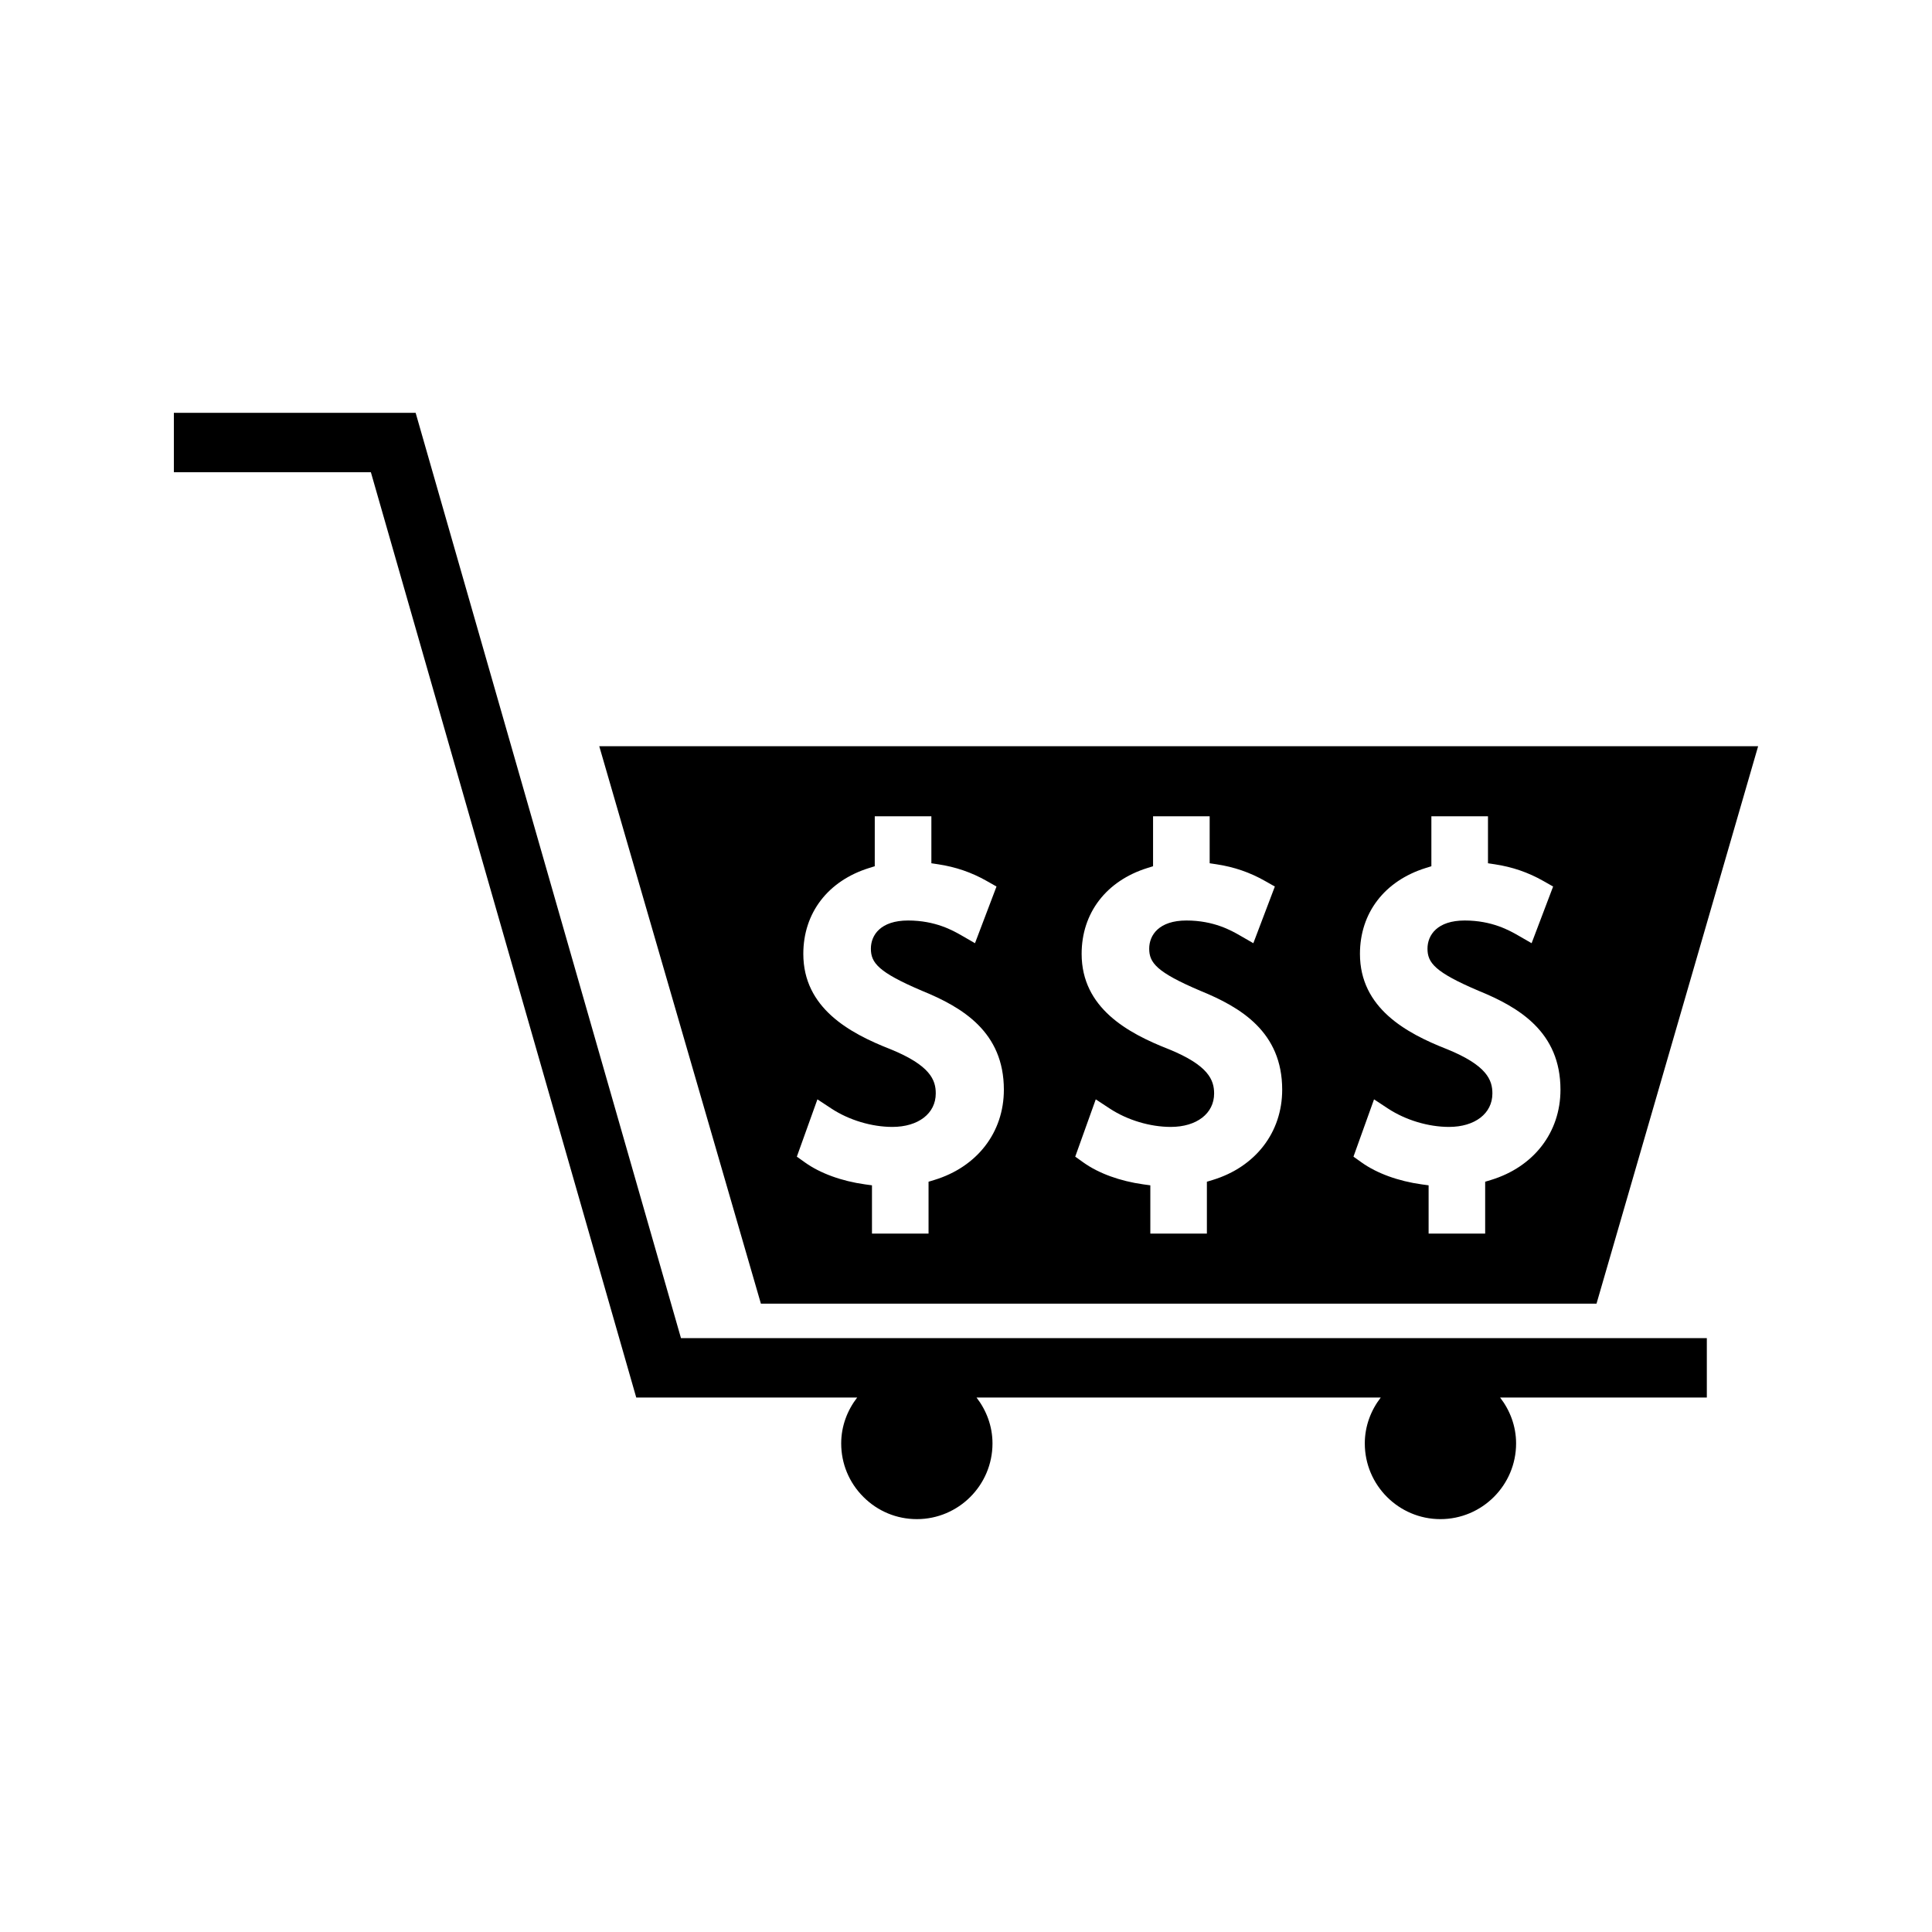
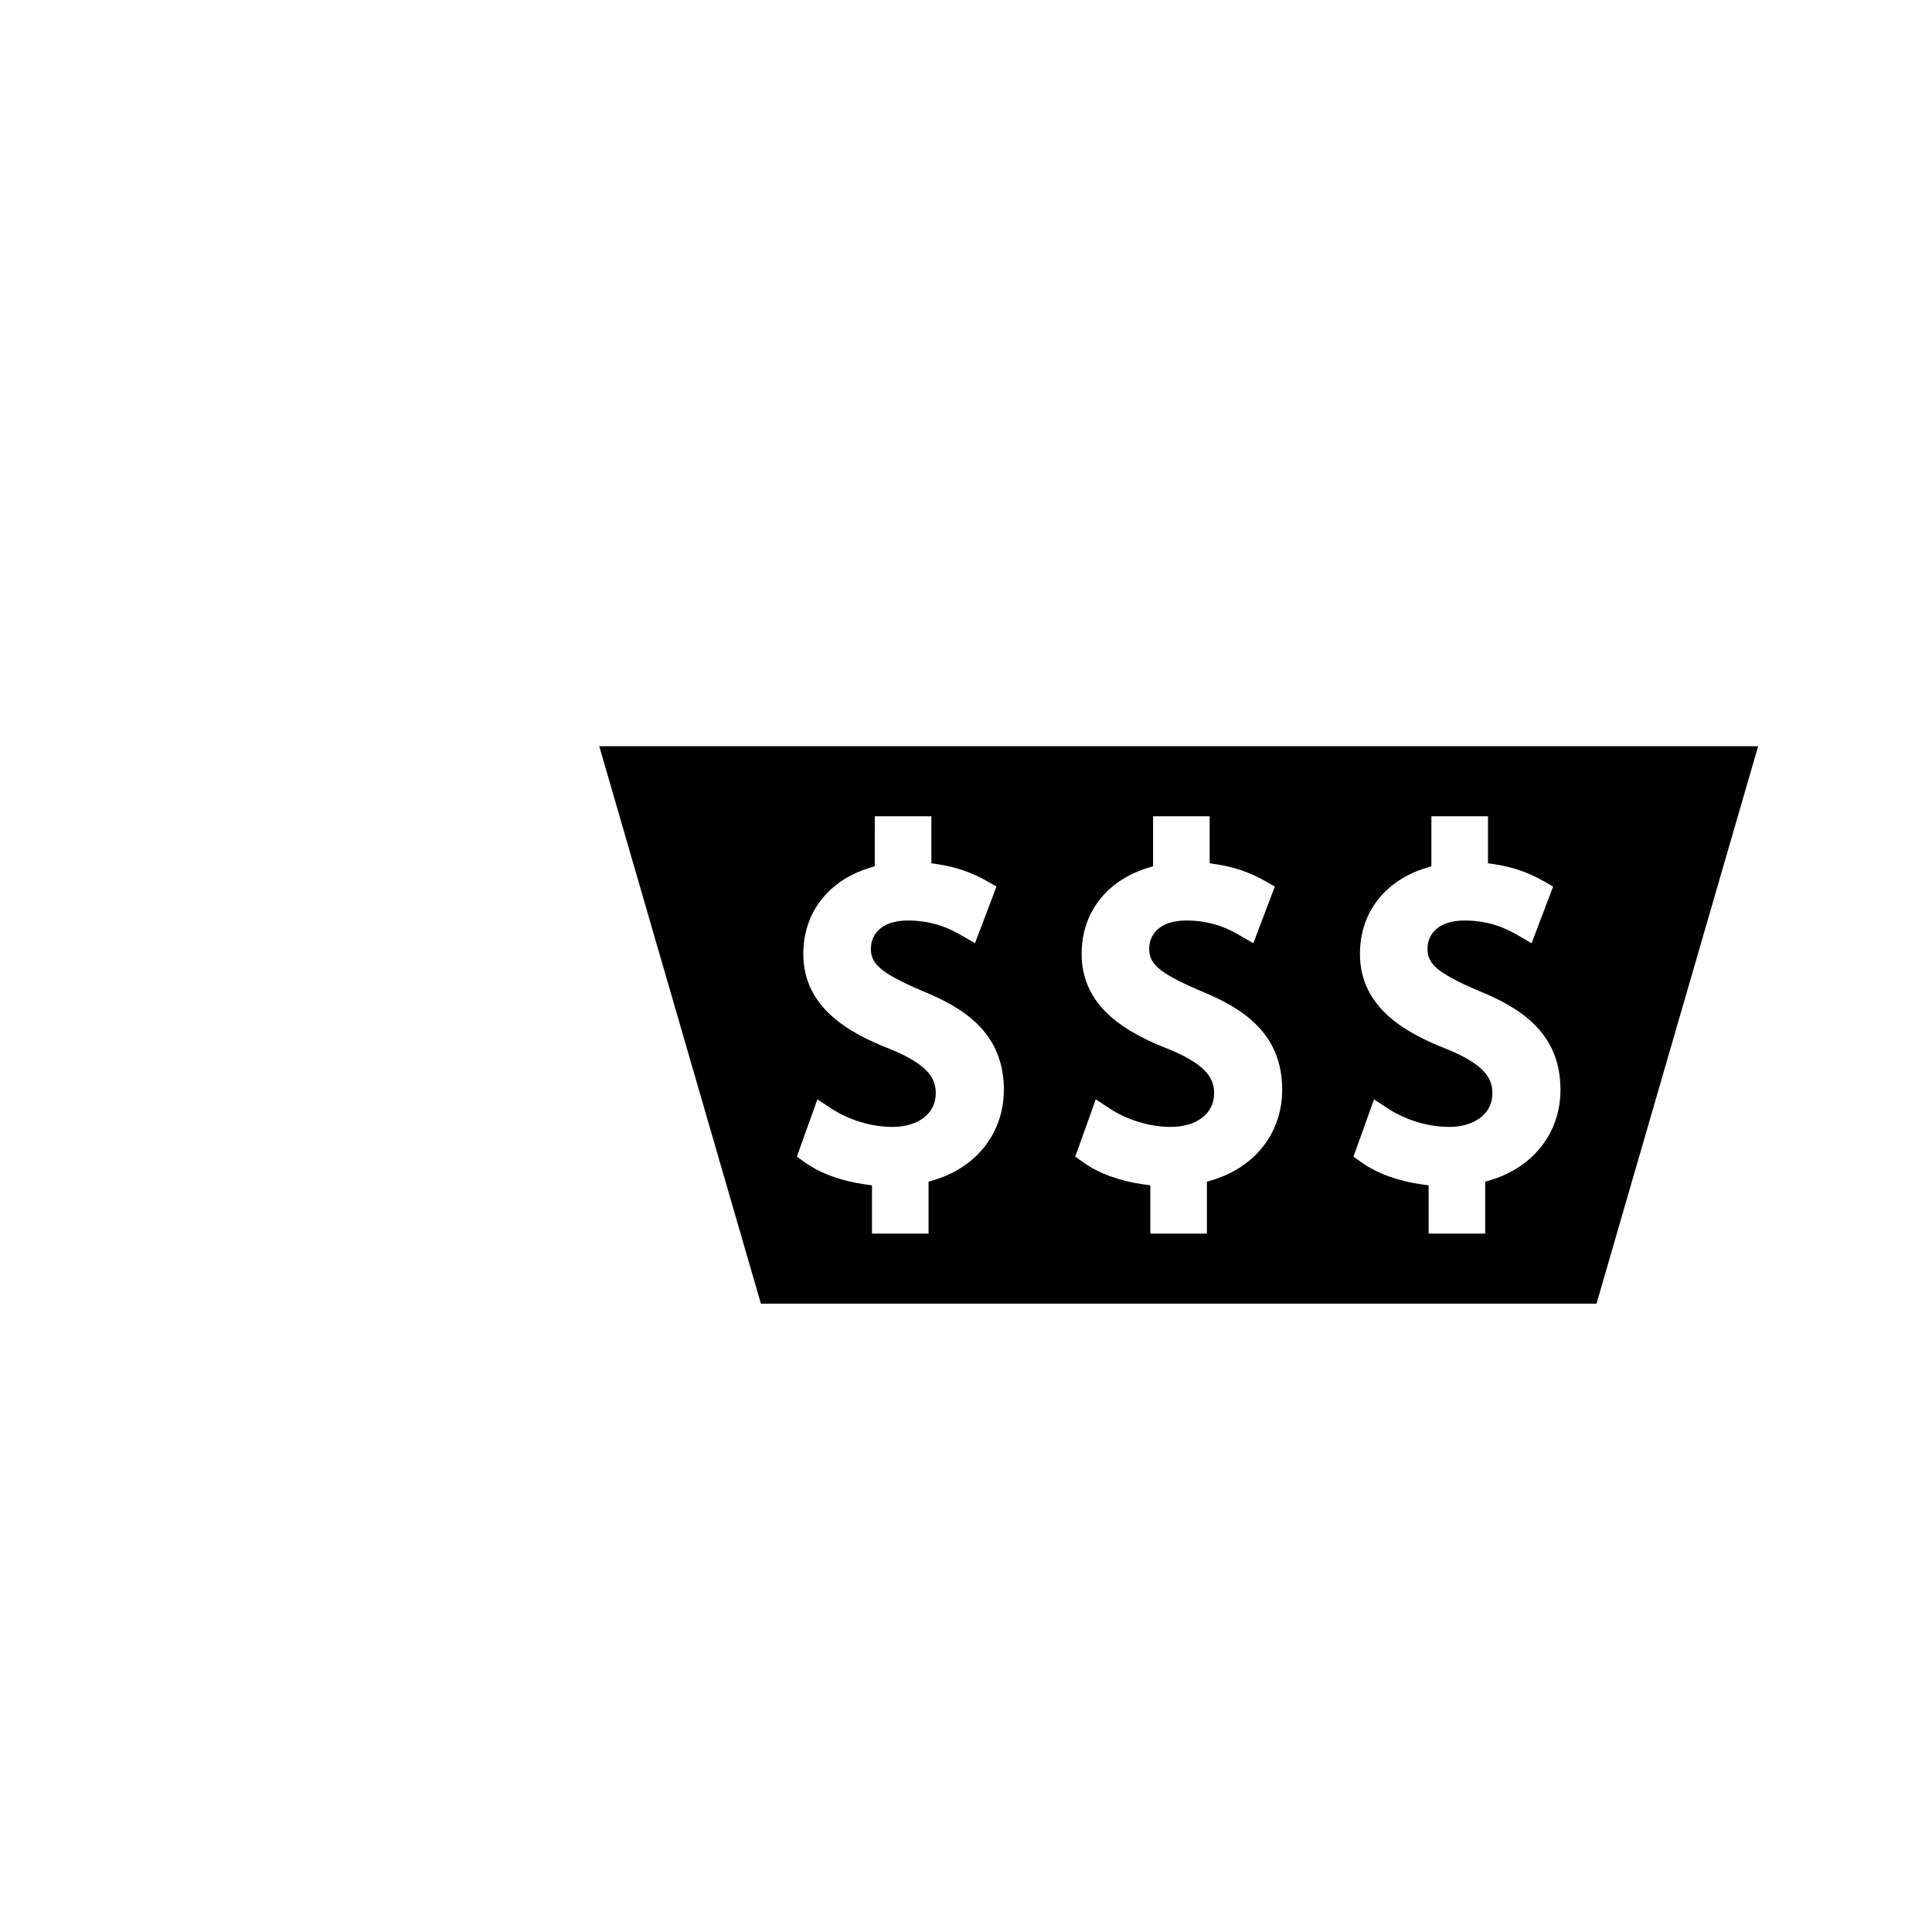
<svg xmlns="http://www.w3.org/2000/svg" fill="#000000" width="800px" height="800px" version="1.1" viewBox="144 144 512 512">
  <g>
    <path d="m567.09 489.49 42.832-147.73h-307.11l42.836 147.73zm-39.676-67.469c-10.711-4.203-23.012-10.863-23.012-25.234 0-10.844 6.512-19.355 17.445-22.762l1.484-0.461v-13.238h15v12.449l1.793 0.27c4.66 0.703 8.859 2.144 12.852 4.41l2.617 1.484-5.699 15.02-3.574-2.059c-2.246-1.285-6.902-3.957-14.152-3.957-7.273 0-9.867 3.852-9.867 7.461 0 3.738 1.953 6.234 13.547 11.168 10.727 4.375 21.695 10.914 21.695 26.215 0 11.301-7.074 20.469-18.461 23.93l-1.496 0.453v13.746h-14.988v-12.793l-1.832-0.25c-6.234-0.867-11.887-2.93-15.918-5.805l-2.164-1.543 5.453-15.184 3.731 2.457c4.641 3.039 10.66 4.848 16.129 4.848 6.879 0 11.504-3.559 11.504-8.859 0.012-3.559-1.449-7.453-12.086-11.766zm-73.746 0c-10.723-4.203-23.023-10.863-23.023-25.234 0-10.844 6.523-19.355 17.445-22.762l1.484-0.461v-13.238h15v12.449l1.805 0.27c4.66 0.703 8.852 2.144 12.844 4.41l2.625 1.484-5.699 15.02-3.578-2.059c-2.234-1.285-6.902-3.957-14.148-3.957-7.277 0-9.871 3.852-9.871 7.461 0 3.738 1.953 6.234 13.551 11.168 10.727 4.375 21.691 10.914 21.691 26.215 0 11.301-7.07 20.469-18.457 23.93l-1.5 0.453v13.746h-14.988v-12.793l-1.832-0.25c-6.234-0.867-11.887-2.93-15.906-5.805l-2.164-1.543 5.441-15.184 3.738 2.457c4.633 3.039 10.66 4.848 16.129 4.848 6.887 0 11.5-3.559 11.5-8.859-0.004-3.559-1.465-7.453-12.086-11.766zm-73.762 0c-10.715-4.203-23.02-10.863-23.02-25.234 0-10.844 6.519-19.355 17.449-22.762l1.484-0.461 0.004-13.238h15v12.449l1.793 0.27c4.66 0.703 8.859 2.144 12.852 4.41l2.617 1.484-5.703 15.02-3.57-2.059c-2.246-1.285-6.902-3.957-14.16-3.957-7.269 0-9.859 3.852-9.859 7.461 0 3.738 1.945 6.234 13.547 11.168 10.723 4.375 21.695 10.914 21.695 26.215 0 11.301-7.074 20.469-18.469 23.93l-1.492 0.453v13.746h-14.992v-12.793l-1.828-0.25c-6.234-0.867-11.887-2.93-15.918-5.805l-2.164-1.543 5.453-15.184 3.731 2.457c4.633 3.039 10.652 4.848 16.121 4.848 6.887 0 11.508-3.559 11.508-8.859 0.02-3.559-1.449-7.453-12.078-11.766z" />
-     <path d="m254.15 253.41h-64.074v15.742h52.211l70.324 245.21h58.547c-2.613 3.387-4.234 7.574-4.234 12.164 0 5.352 2.09 10.387 5.883 14.176 3.793 3.801 8.828 5.883 14.176 5.883 11.043 0 20.035-9 20.035-20.059 0-4.594-1.621-8.781-4.227-12.164h107.12c-2.613 3.387-4.227 7.574-4.227 12.164 0 11.059 8.988 20.059 20.035 20.059 11.059 0 20.059-9 20.059-20.059 0-4.594-1.621-8.781-4.234-12.164l54.781 0.004v-15.742h-271.86z" />
  </g>
</svg>